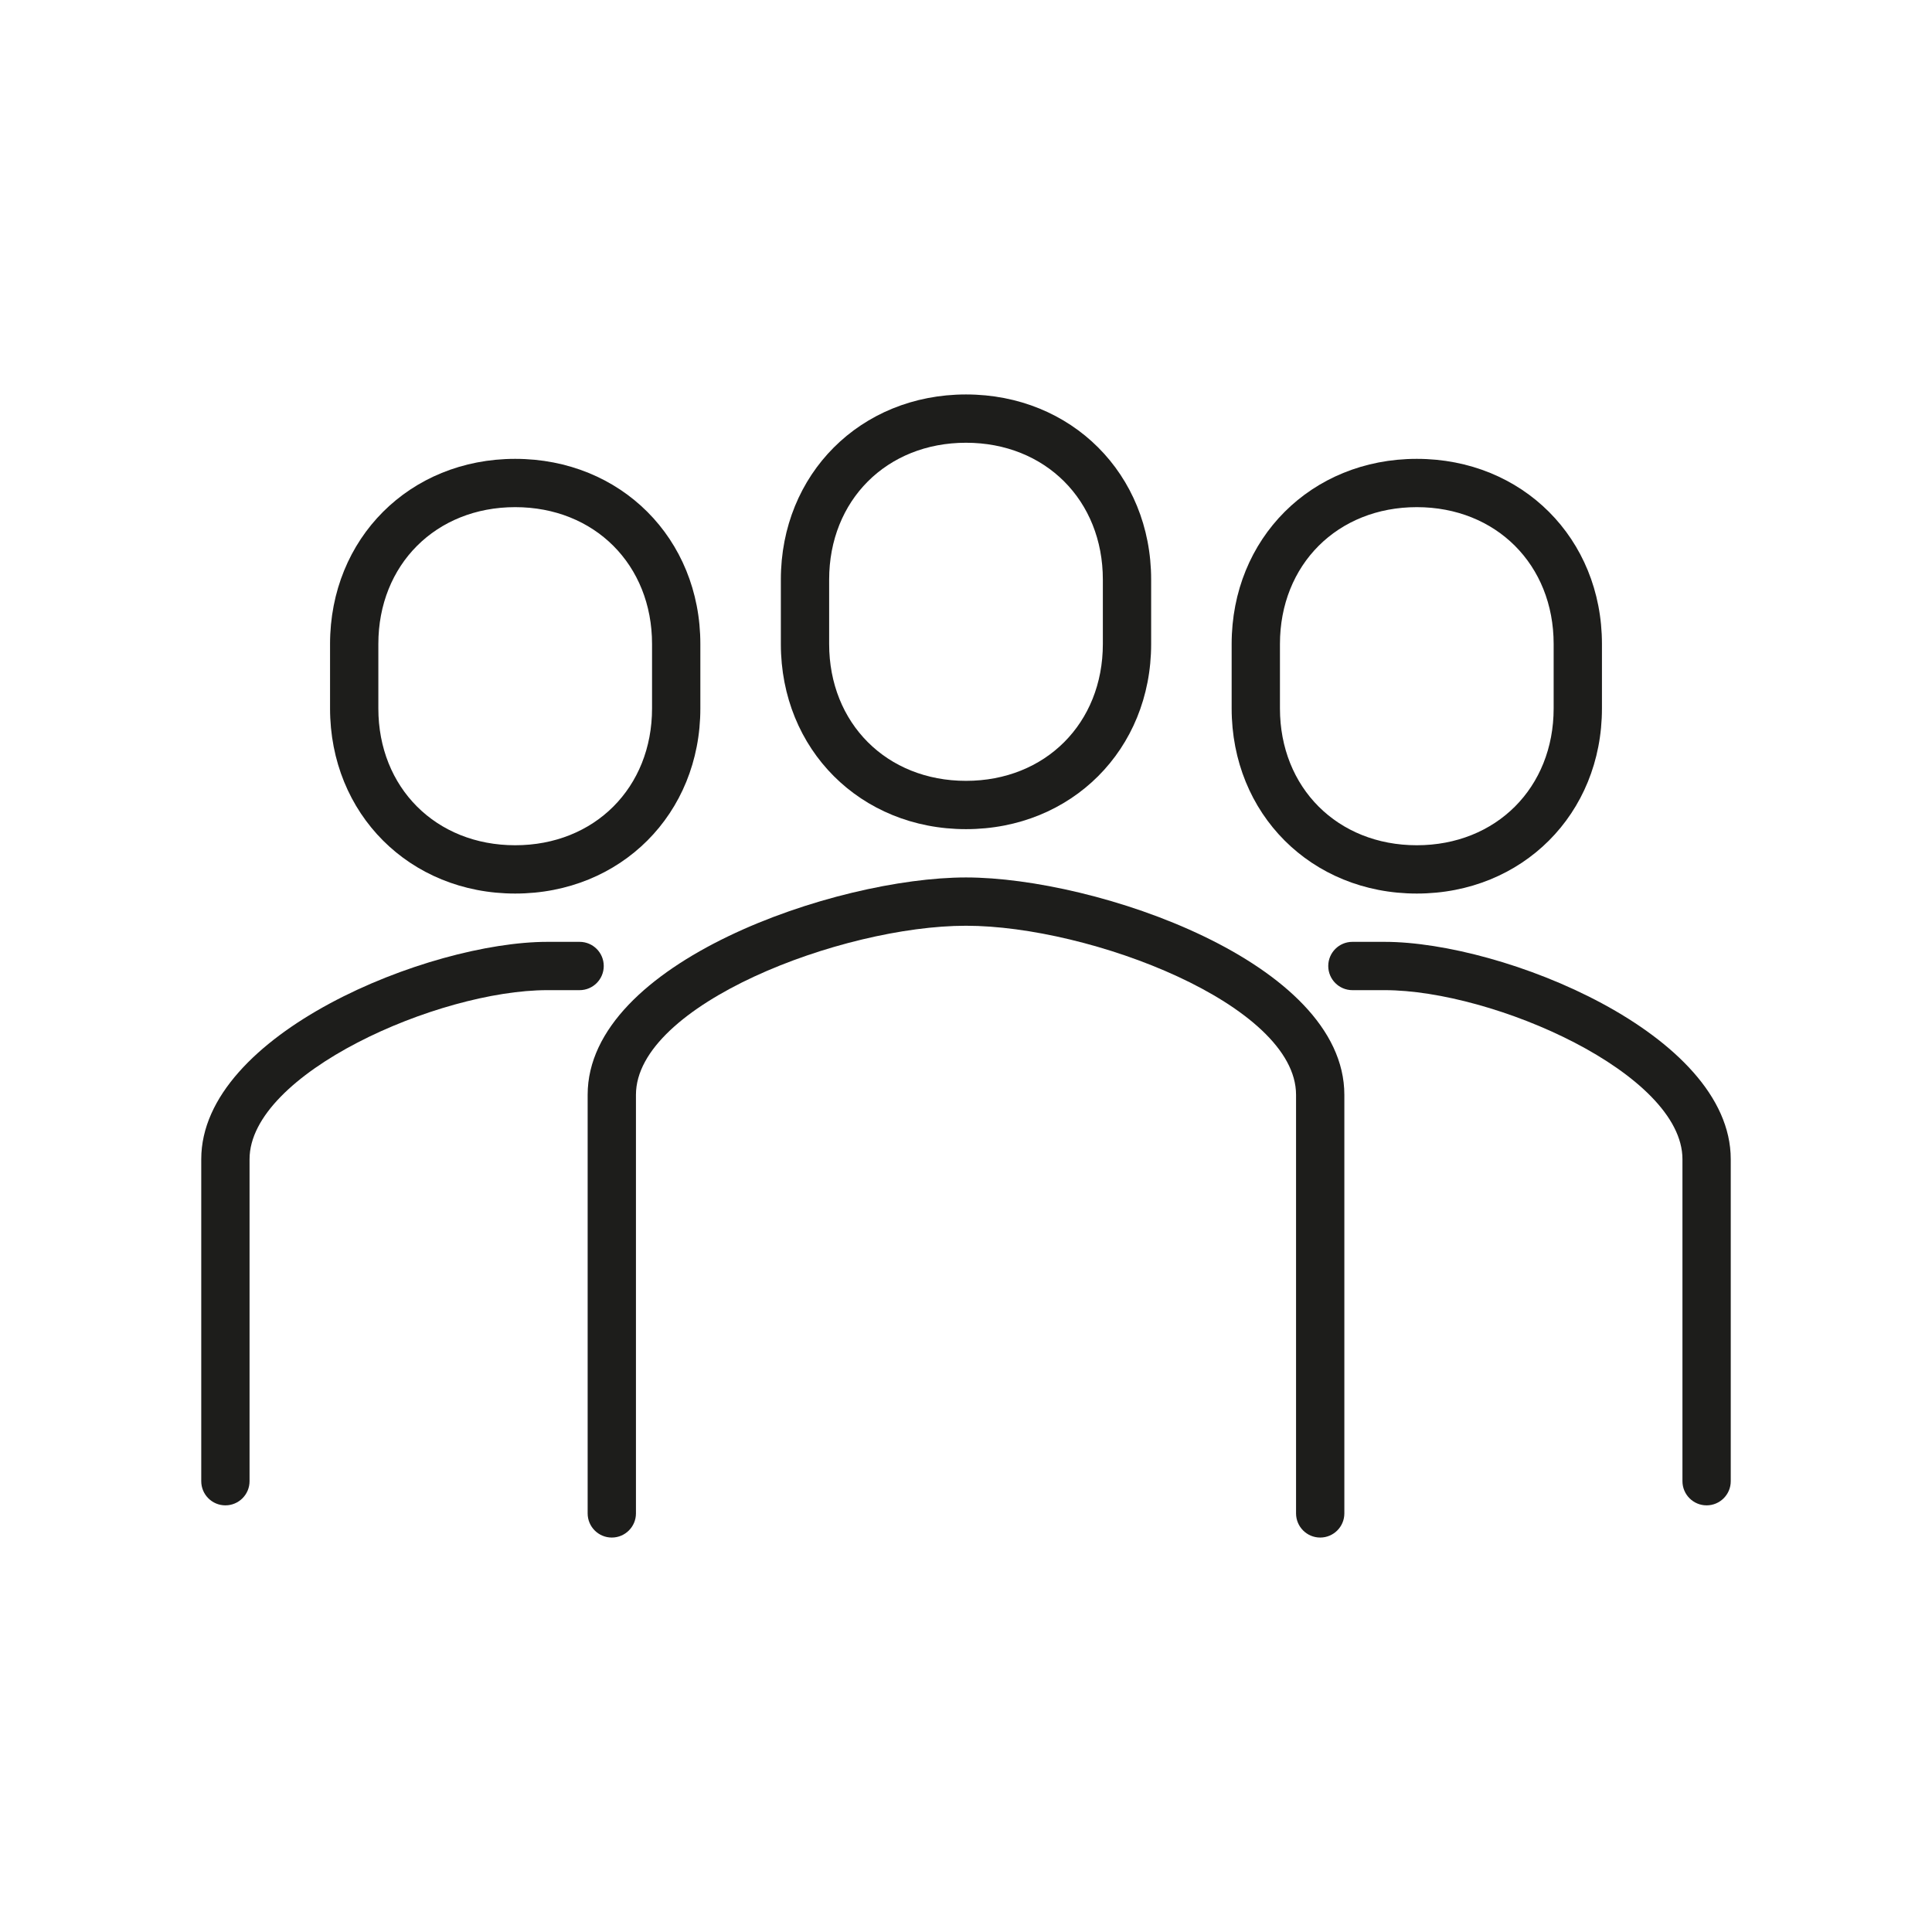
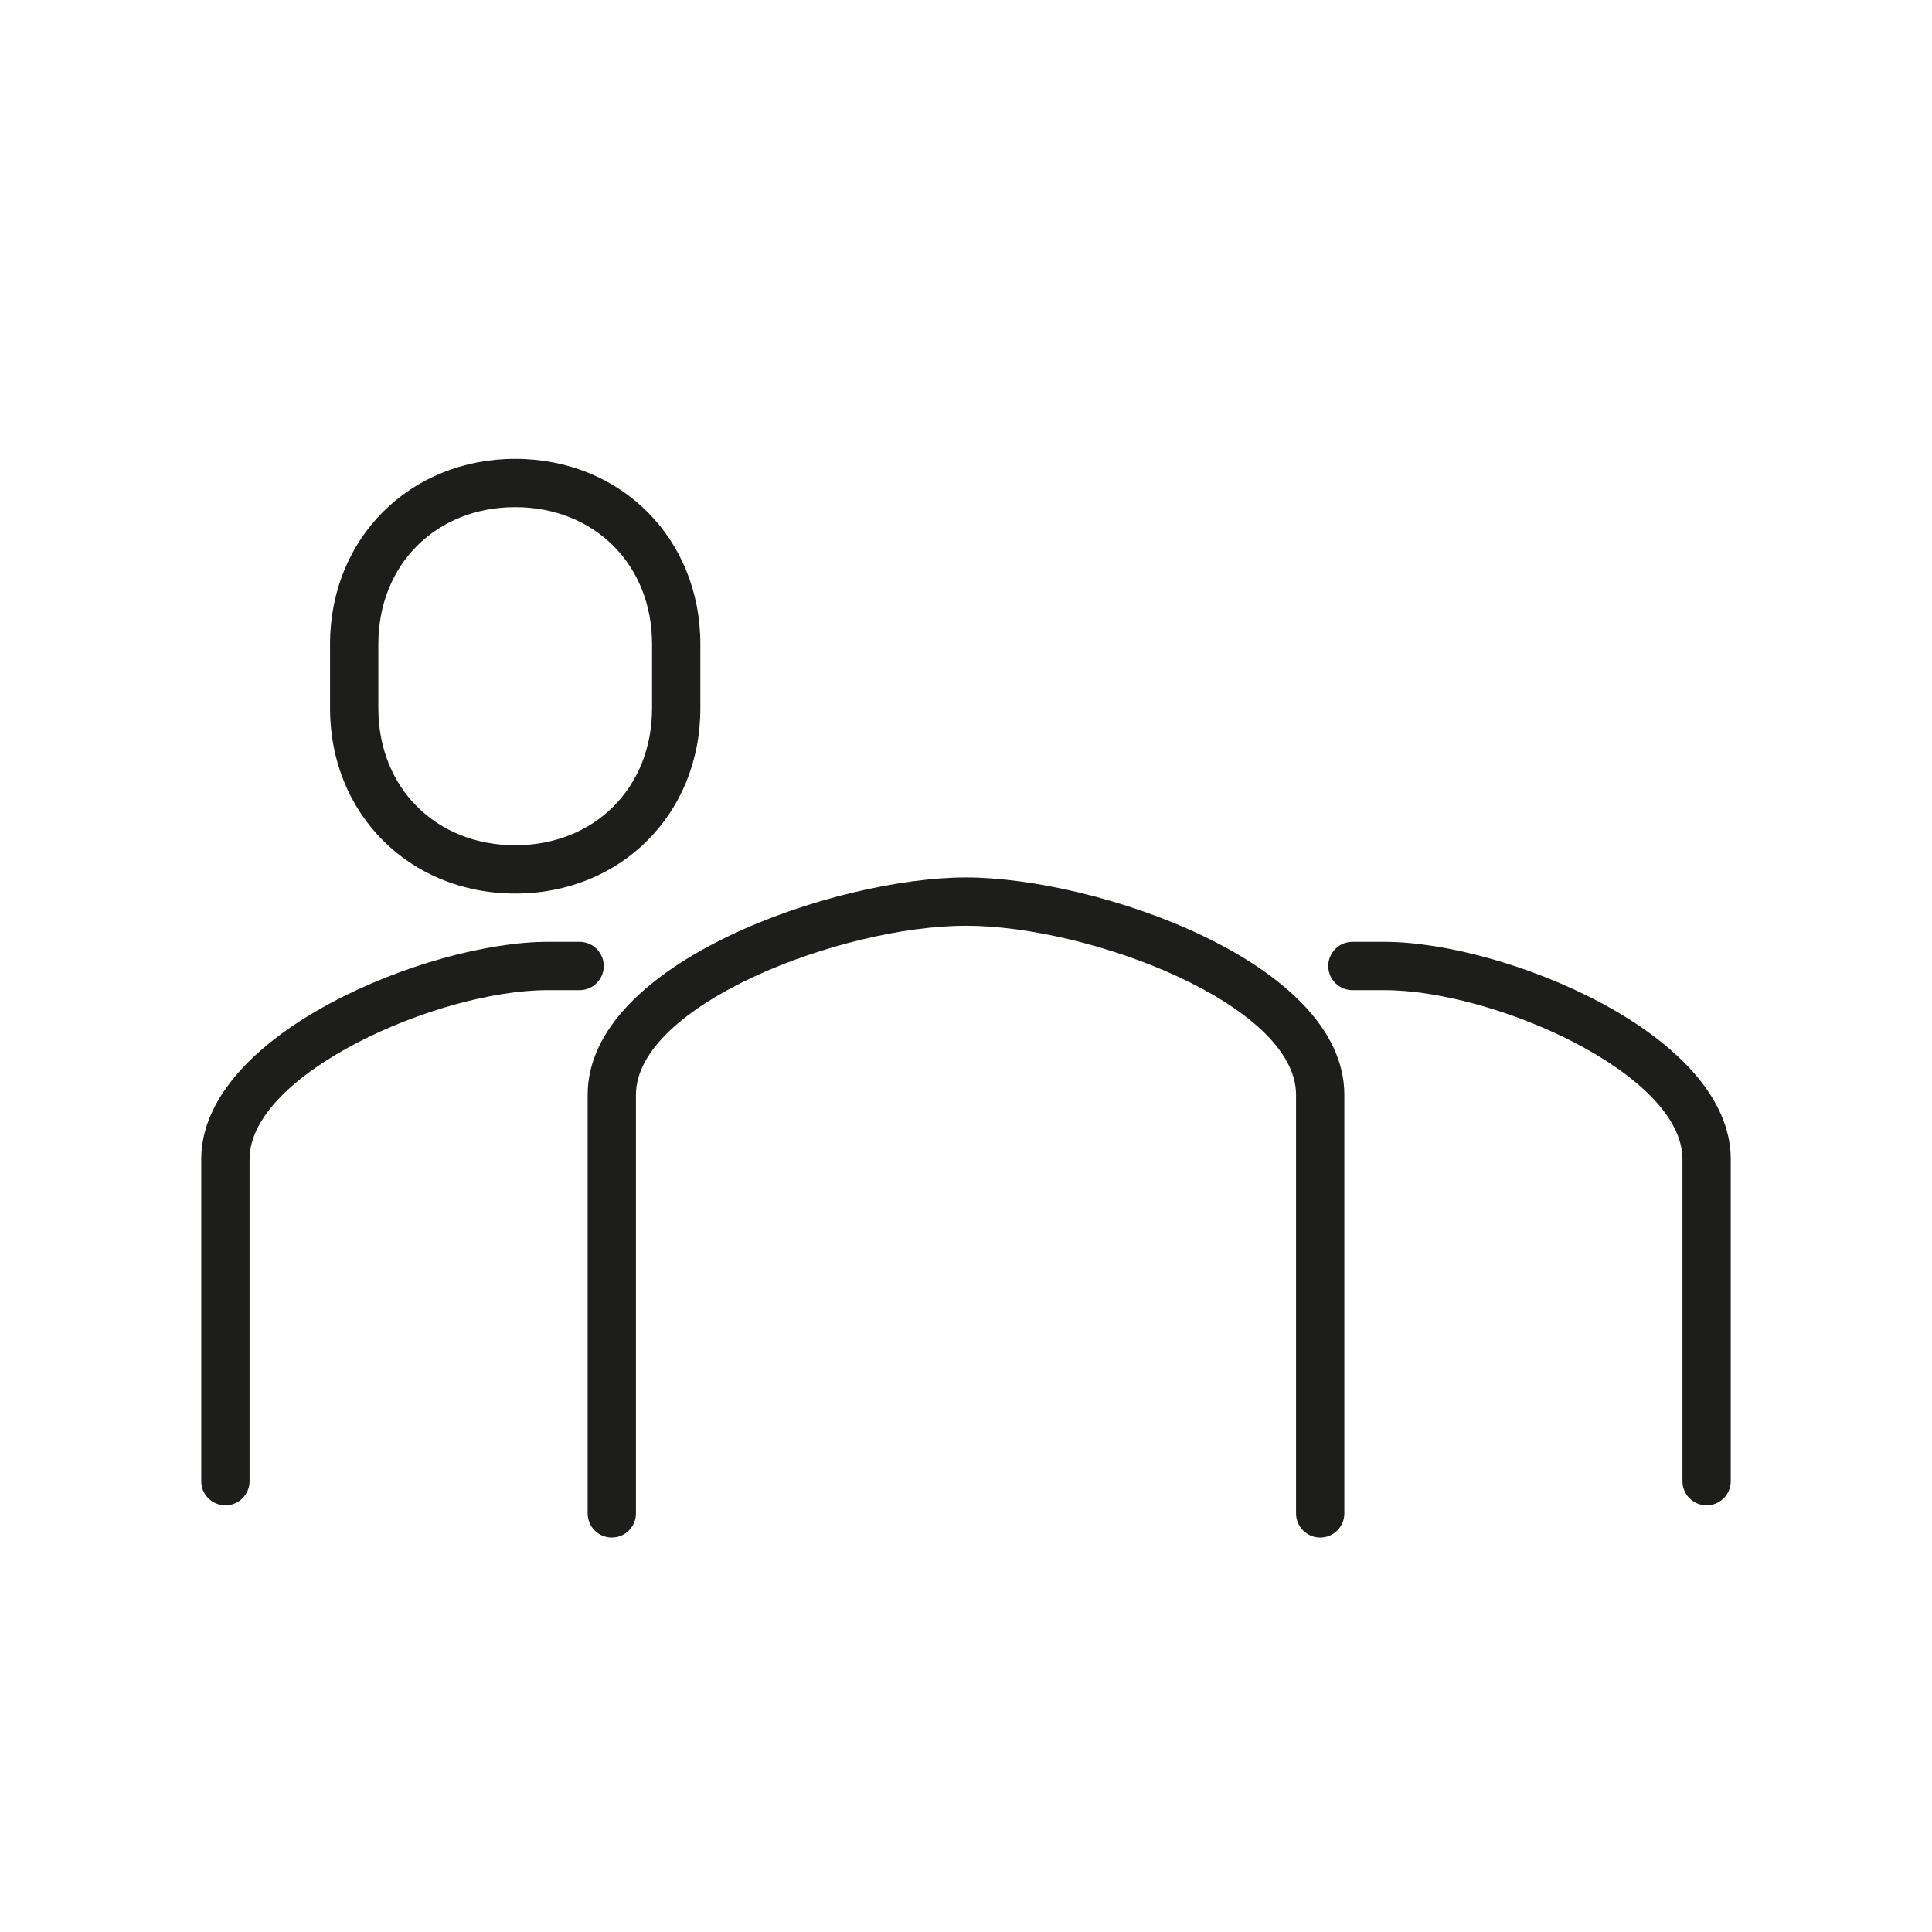
<svg xmlns="http://www.w3.org/2000/svg" version="1.1" id="Livello_1" x="0px" y="0px" width="120px" height="120px" viewBox="0 0 120 120" enable-background="new 0 0 120 120" xml:space="preserve">
  <g>
    <path fill="#1D1D1B" d="M60,54.5c-8.069,0-23.5,5.257-23.5,13.5v26c0,0.828,0.671,1.5,1.5,1.5s1.5-0.672,1.5-1.5V68   c0-5.593,12.777-10.5,20.5-10.5c7.723,0,20.5,4.907,20.5,10.5v26c0,0.828,0.672,1.5,1.5,1.5s1.5-0.672,1.5-1.5V68   C83.5,59.757,68.069,54.5,60,54.5z" />
-     <path fill="#1D1D1B" d="M60,51.5c6.556,0,11.5-4.944,11.5-11.5v-4c0-6.556-4.944-11.5-11.5-11.5c-6.556,0-11.5,4.944-11.5,11.5v4   C48.5,46.556,53.444,51.5,60,51.5z M51.5,36c0-4.925,3.575-8.5,8.5-8.5c4.925,0,8.5,3.575,8.5,8.5v4c0,4.925-3.575,8.5-8.5,8.5   c-4.925,0-8.5-3.575-8.5-8.5V36z" />
    <path fill="#1D1D1B" d="M86,58.5h-2c-0.828,0-1.5,0.671-1.5,1.5s0.672,1.5,1.5,1.5h2c6.795,0,18.5,5.188,18.5,10.5v20   c0,0.828,0.672,1.5,1.5,1.5s1.5-0.672,1.5-1.5V72C107.5,64.201,93.359,58.5,86,58.5z" />
-     <path fill="#1D1D1B" d="M88,55.5c6.556,0,11.5-4.944,11.5-11.5v-4c0-6.556-4.944-11.5-11.5-11.5S76.5,33.444,76.5,40v4   C76.5,50.556,81.444,55.5,88,55.5z M79.5,40c0-4.925,3.575-8.5,8.5-8.5s8.5,3.575,8.5,8.5v4c0,4.925-3.575,8.5-8.5,8.5   s-8.5-3.575-8.5-8.5V40z" />
    <path fill="#1D1D1B" d="M37.5,60c0-0.829-0.671-1.5-1.5-1.5h-2c-7.36,0-21.5,5.701-21.5,13.5v20c0,0.828,0.671,1.5,1.5,1.5   s1.5-0.672,1.5-1.5V72c0-5.312,11.706-10.5,18.5-10.5h2C36.829,61.5,37.5,60.829,37.5,60z" />
    <path fill="#1D1D1B" d="M32,55.5c6.556,0,11.5-4.944,11.5-11.5v-4c0-6.556-4.944-11.5-11.5-11.5S20.5,33.444,20.5,40v4   C20.5,50.556,25.444,55.5,32,55.5z M23.5,40c0-4.925,3.575-8.5,8.5-8.5s8.5,3.575,8.5,8.5v4c0,4.925-3.575,8.5-8.5,8.5   s-8.5-3.575-8.5-8.5V40z" />
  </g>
</svg>